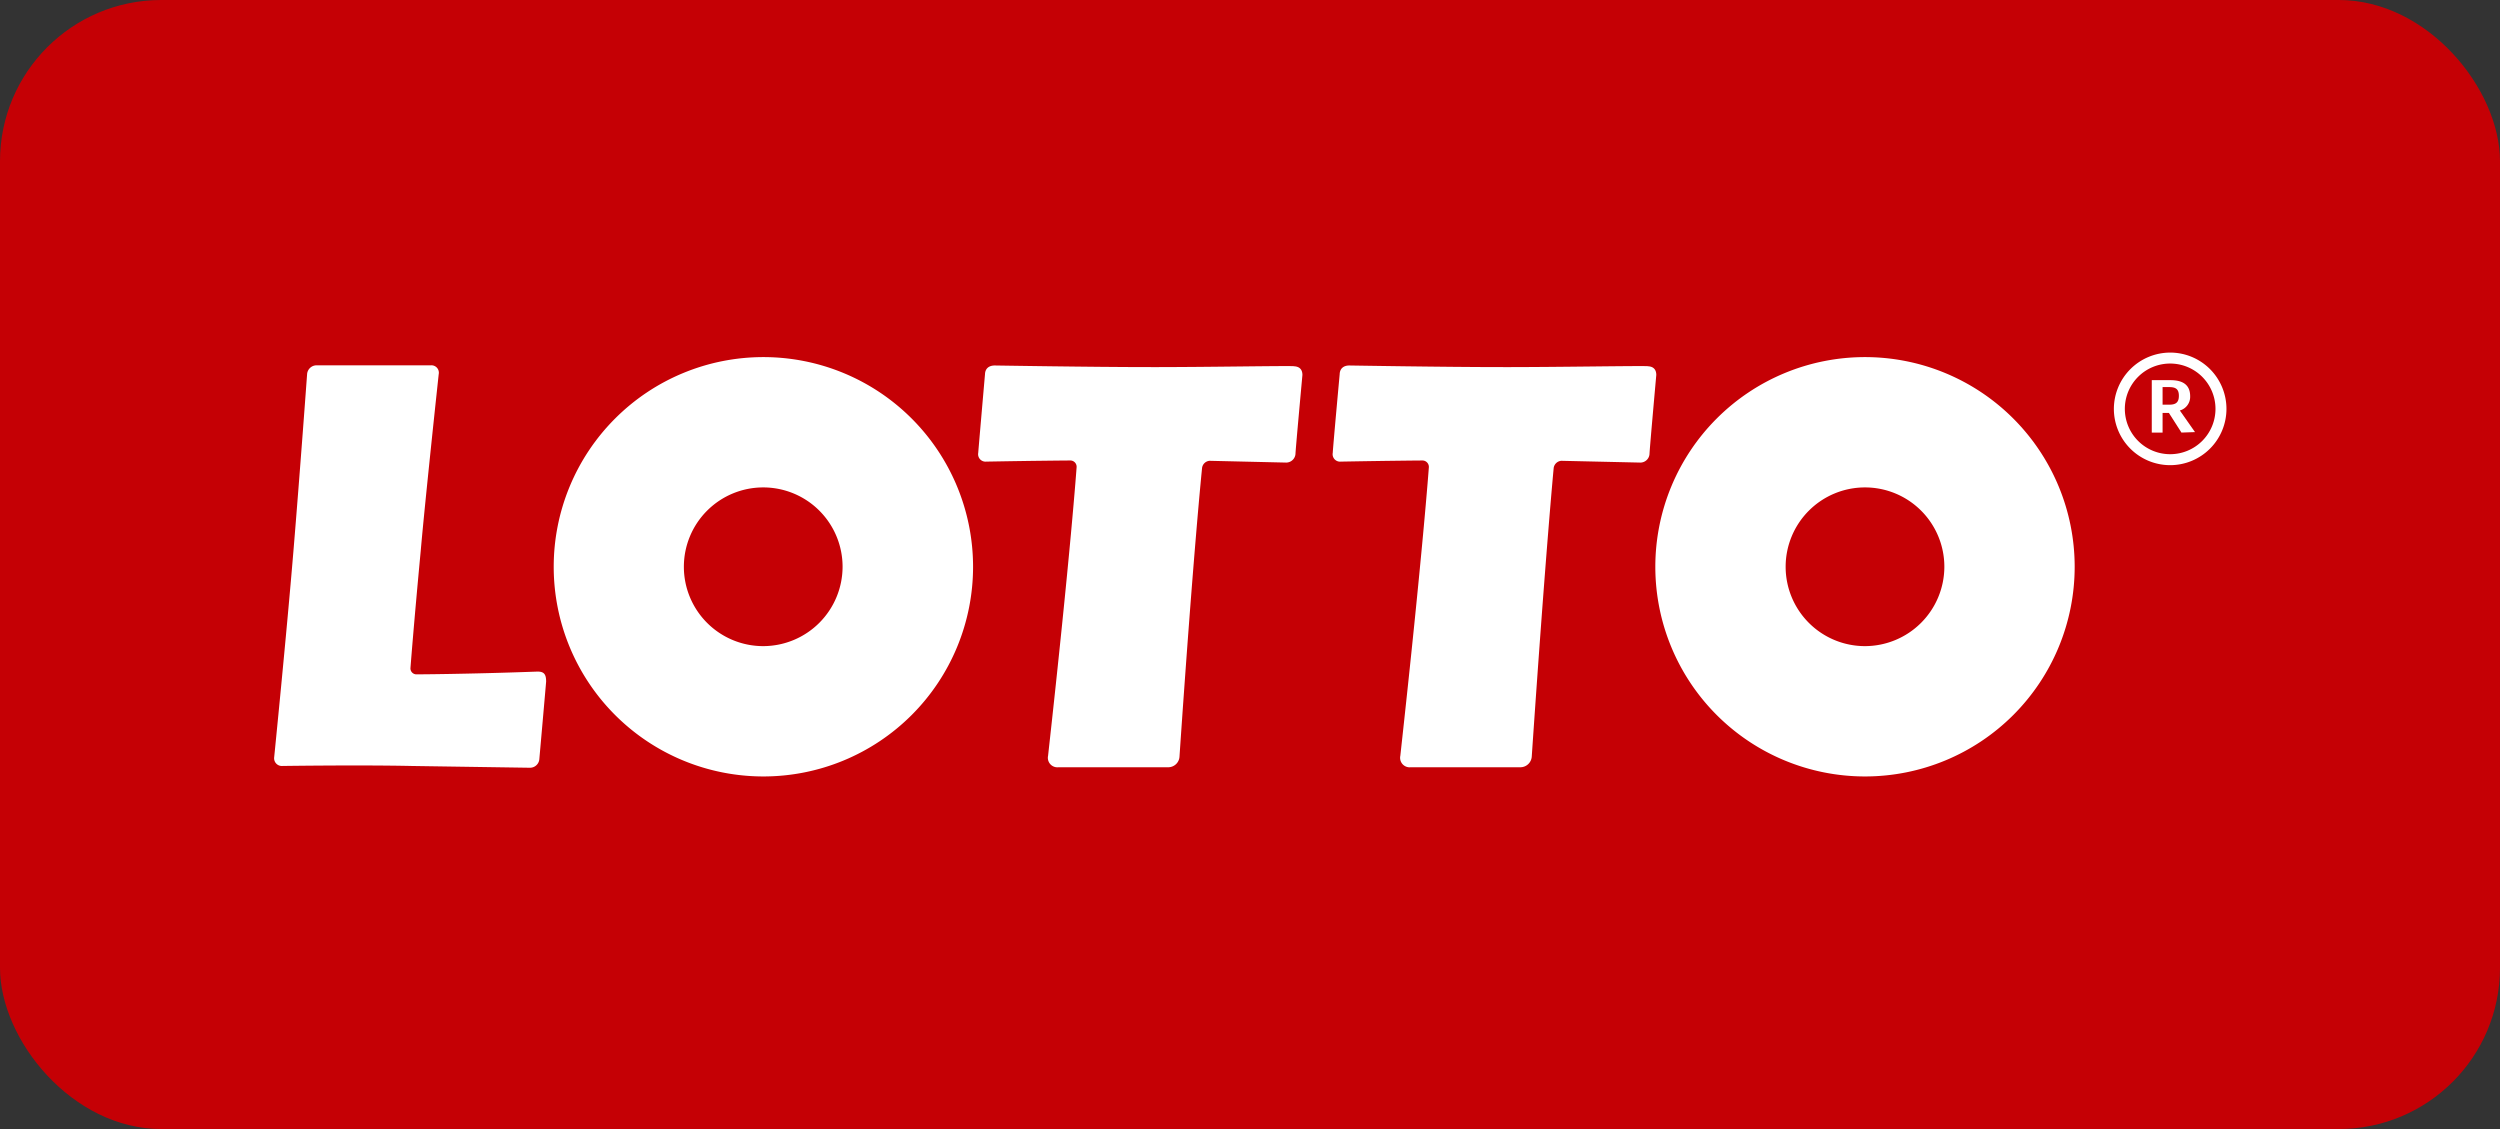
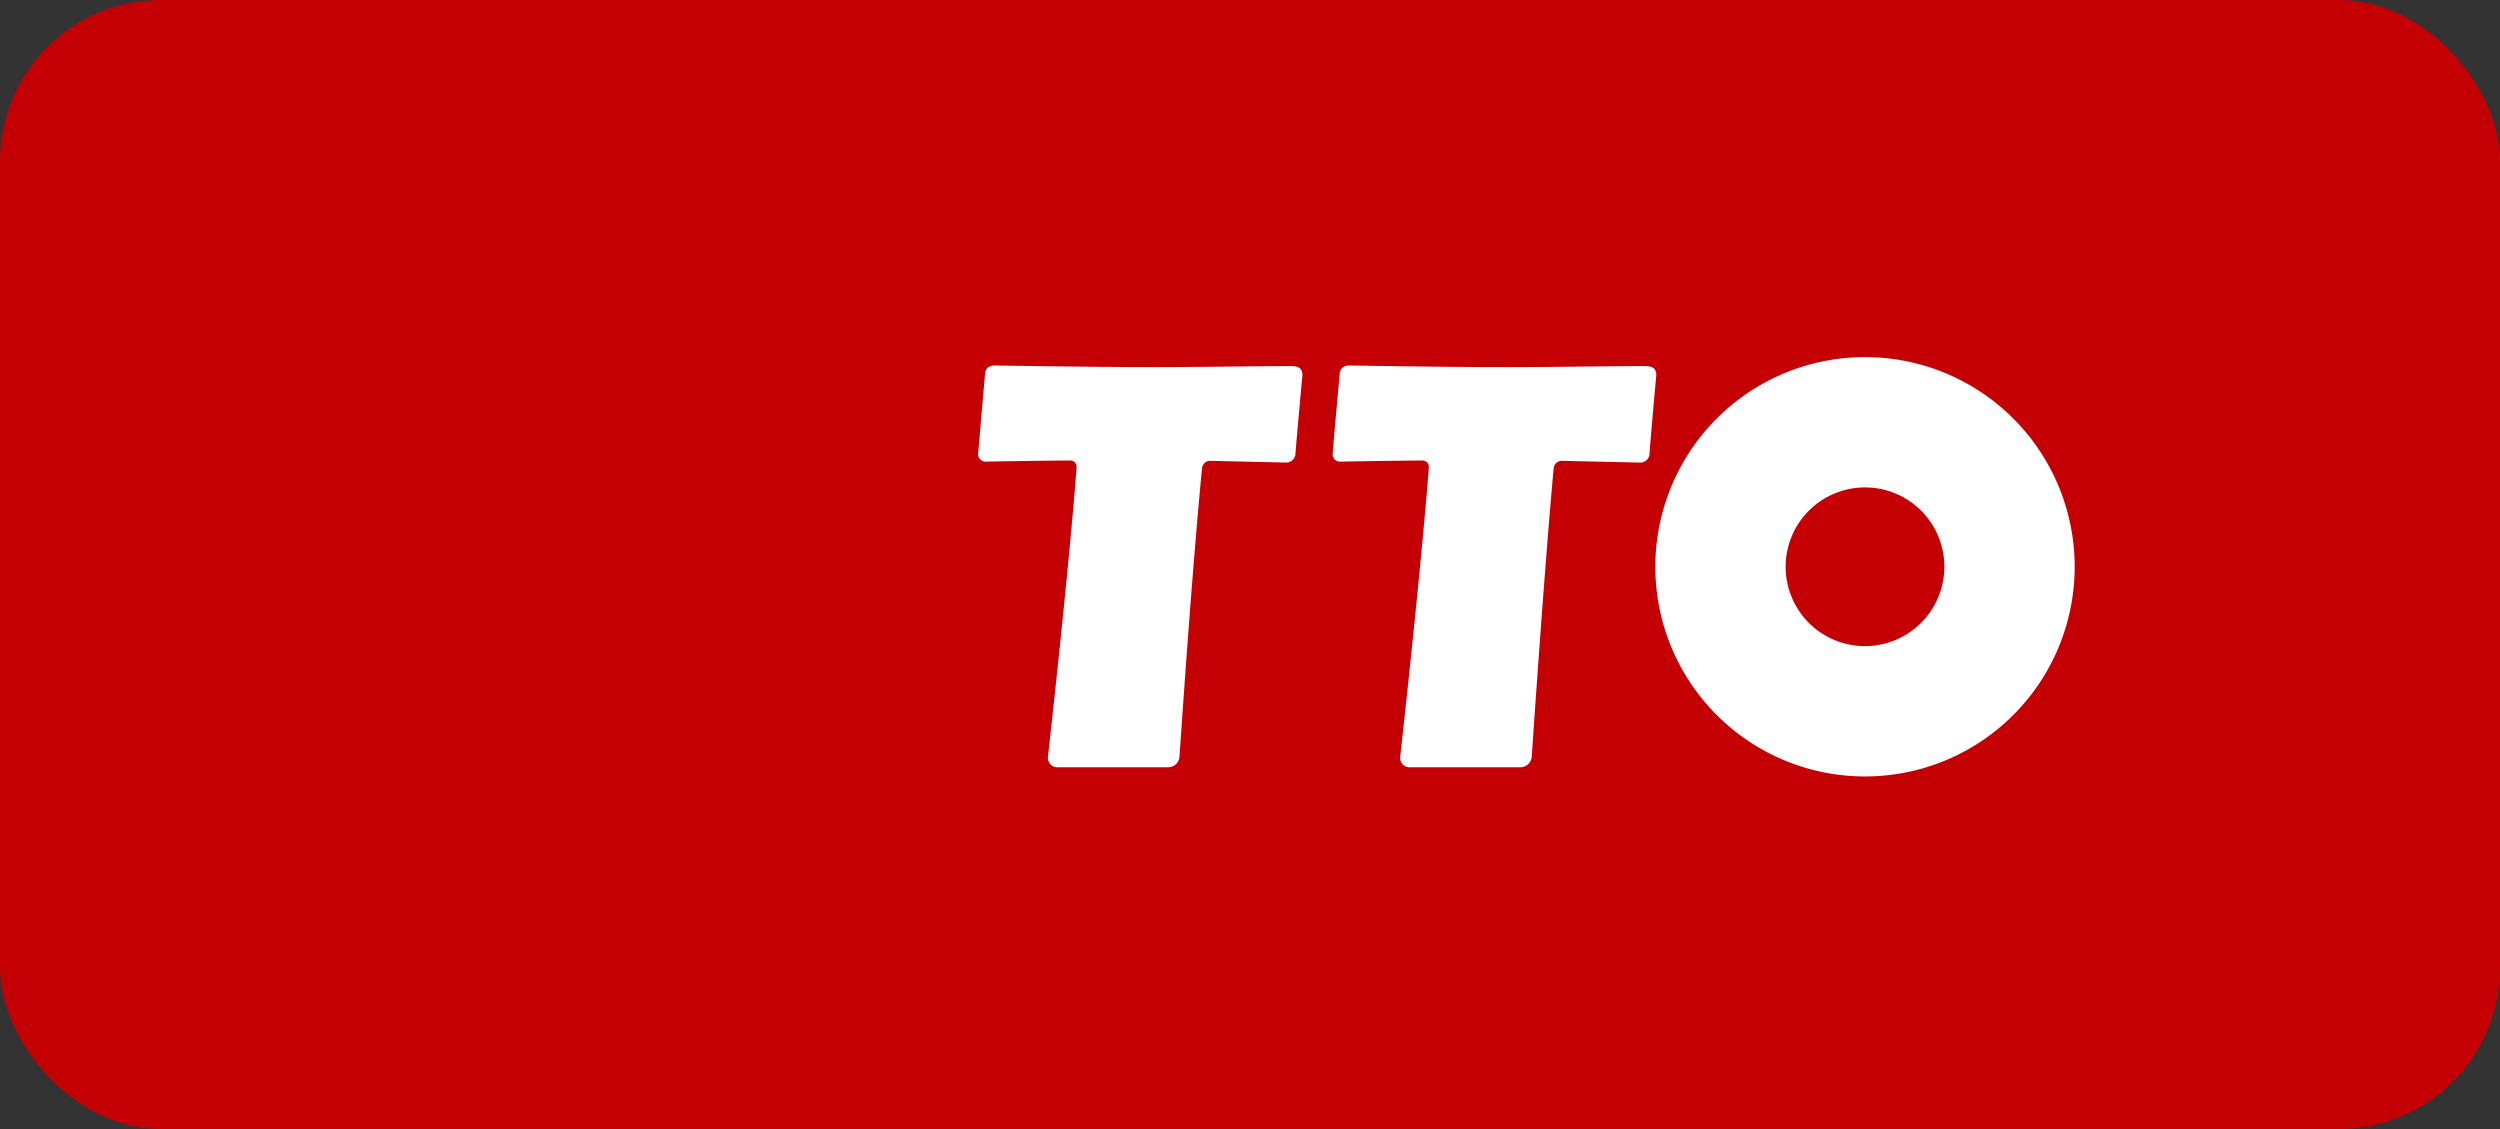
<svg xmlns="http://www.w3.org/2000/svg" id="Lag_1" data-name="Lag 1" viewBox="0 0 155 70">
  <rect x="0" y="0" width="155" height="70" fill="#333333" stroke="none" />
  <defs>
    <style>.cls-1{fill:#c50005;}.cls-2{fill:#fff;}</style>
  </defs>
  <rect class="cls-1" width="155" height="70" rx="10" />
  <path class="cls-2" d="M71.16,22.76c-3.3,0-9.48-.1-9.48-.1-.39,0-.6.21-.61.54,0,0-.39,4.47-.42,4.88a.46.46,0,0,0,.5.54c3.38-.06,5.21-.07,5.21-.07a.39.39,0,0,1,.39.41s-.36,5.19-1.77,17.9a.59.59,0,0,0,.64.71h6.79a.7.7,0,0,0,.72-.68C74,34.1,74.53,29,74.53,29a.51.51,0,0,1,.46-.43l4.75.11a.58.58,0,0,0,.58-.54c0-.21.43-4.89.43-4.89,0-.32-.16-.52-.51-.54C80.24,22.66,74.58,22.77,71.16,22.76Z" />
  <path class="cls-2" d="M93,22.76c-3.31,0-9.34-.1-9.34-.1-.38,0-.59.21-.6.54,0,0-.41,4.47-.43,4.88a.46.46,0,0,0,.5.54c3.38-.06,5.06-.07,5.06-.07a.4.4,0,0,1,.4.41s-.37,5.19-1.77,17.9a.59.59,0,0,0,.64.71h6.78a.71.71,0,0,0,.73-.68C95.84,34.1,96.33,29,96.33,29a.52.52,0,0,1,.47-.43l4.89.11a.57.57,0,0,0,.58-.54c0-.21.42-4.89.42-4.89,0-.32-.16-.52-.5-.54C102.19,22.66,96.39,22.77,93,22.76Z" />
-   <path class="cls-2" d="M17,46.94a.48.48,0,0,0,.51.55s4.76-.07,8,0l7.33.11a.58.58,0,0,0,.6-.55s.4-4.52.42-4.79c0-.45-.12-.64-.59-.62-4.42.16-7.45.17-7.45.17a.37.37,0,0,1-.37-.41s.2-2.63.64-7.3C26.36,31,27.2,23.2,27.2,23.2a.46.46,0,0,0-.49-.55H19.64a.59.59,0,0,0-.6.55s-.45,6.19-.85,11C17.76,39.38,17,46.94,17,46.94Z" />
-   <path class="cls-2" d="M47.33,22.14a13,13,0,1,0,0,26h0a13,13,0,1,0,0-26Zm0,17.92a4.92,4.92,0,1,1,4.91-4.92A4.93,4.93,0,0,1,47.34,40.06Z" />
  <path class="cls-2" d="M115.63,22.14a13,13,0,0,0,0,26h0a13,13,0,0,0,0-26Zm0,17.92a4.92,4.92,0,1,1,4.92-4.92A4.93,4.93,0,0,1,115.63,40.06Z" />
-   <path class="cls-2" d="M135.25,26.82l-.78-1.22h-.39v1.22h-.67V23.57h1.16c.74,0,1.22.27,1.22,1a.88.88,0,0,1-.64.88v0l.94,1.34ZM134.49,24h-.41v1.09h.41c.4,0,.6-.13.6-.55S134.89,24,134.49,24Z" />
-   <path class="cls-2" d="M131.06,25.35a3.49,3.49,0,1,0,3.49-3.49A3.5,3.5,0,0,0,131.06,25.35Zm.68,0a2.81,2.81,0,1,1,2.81,2.81A2.81,2.81,0,0,1,131.74,25.35Z" />
</svg>